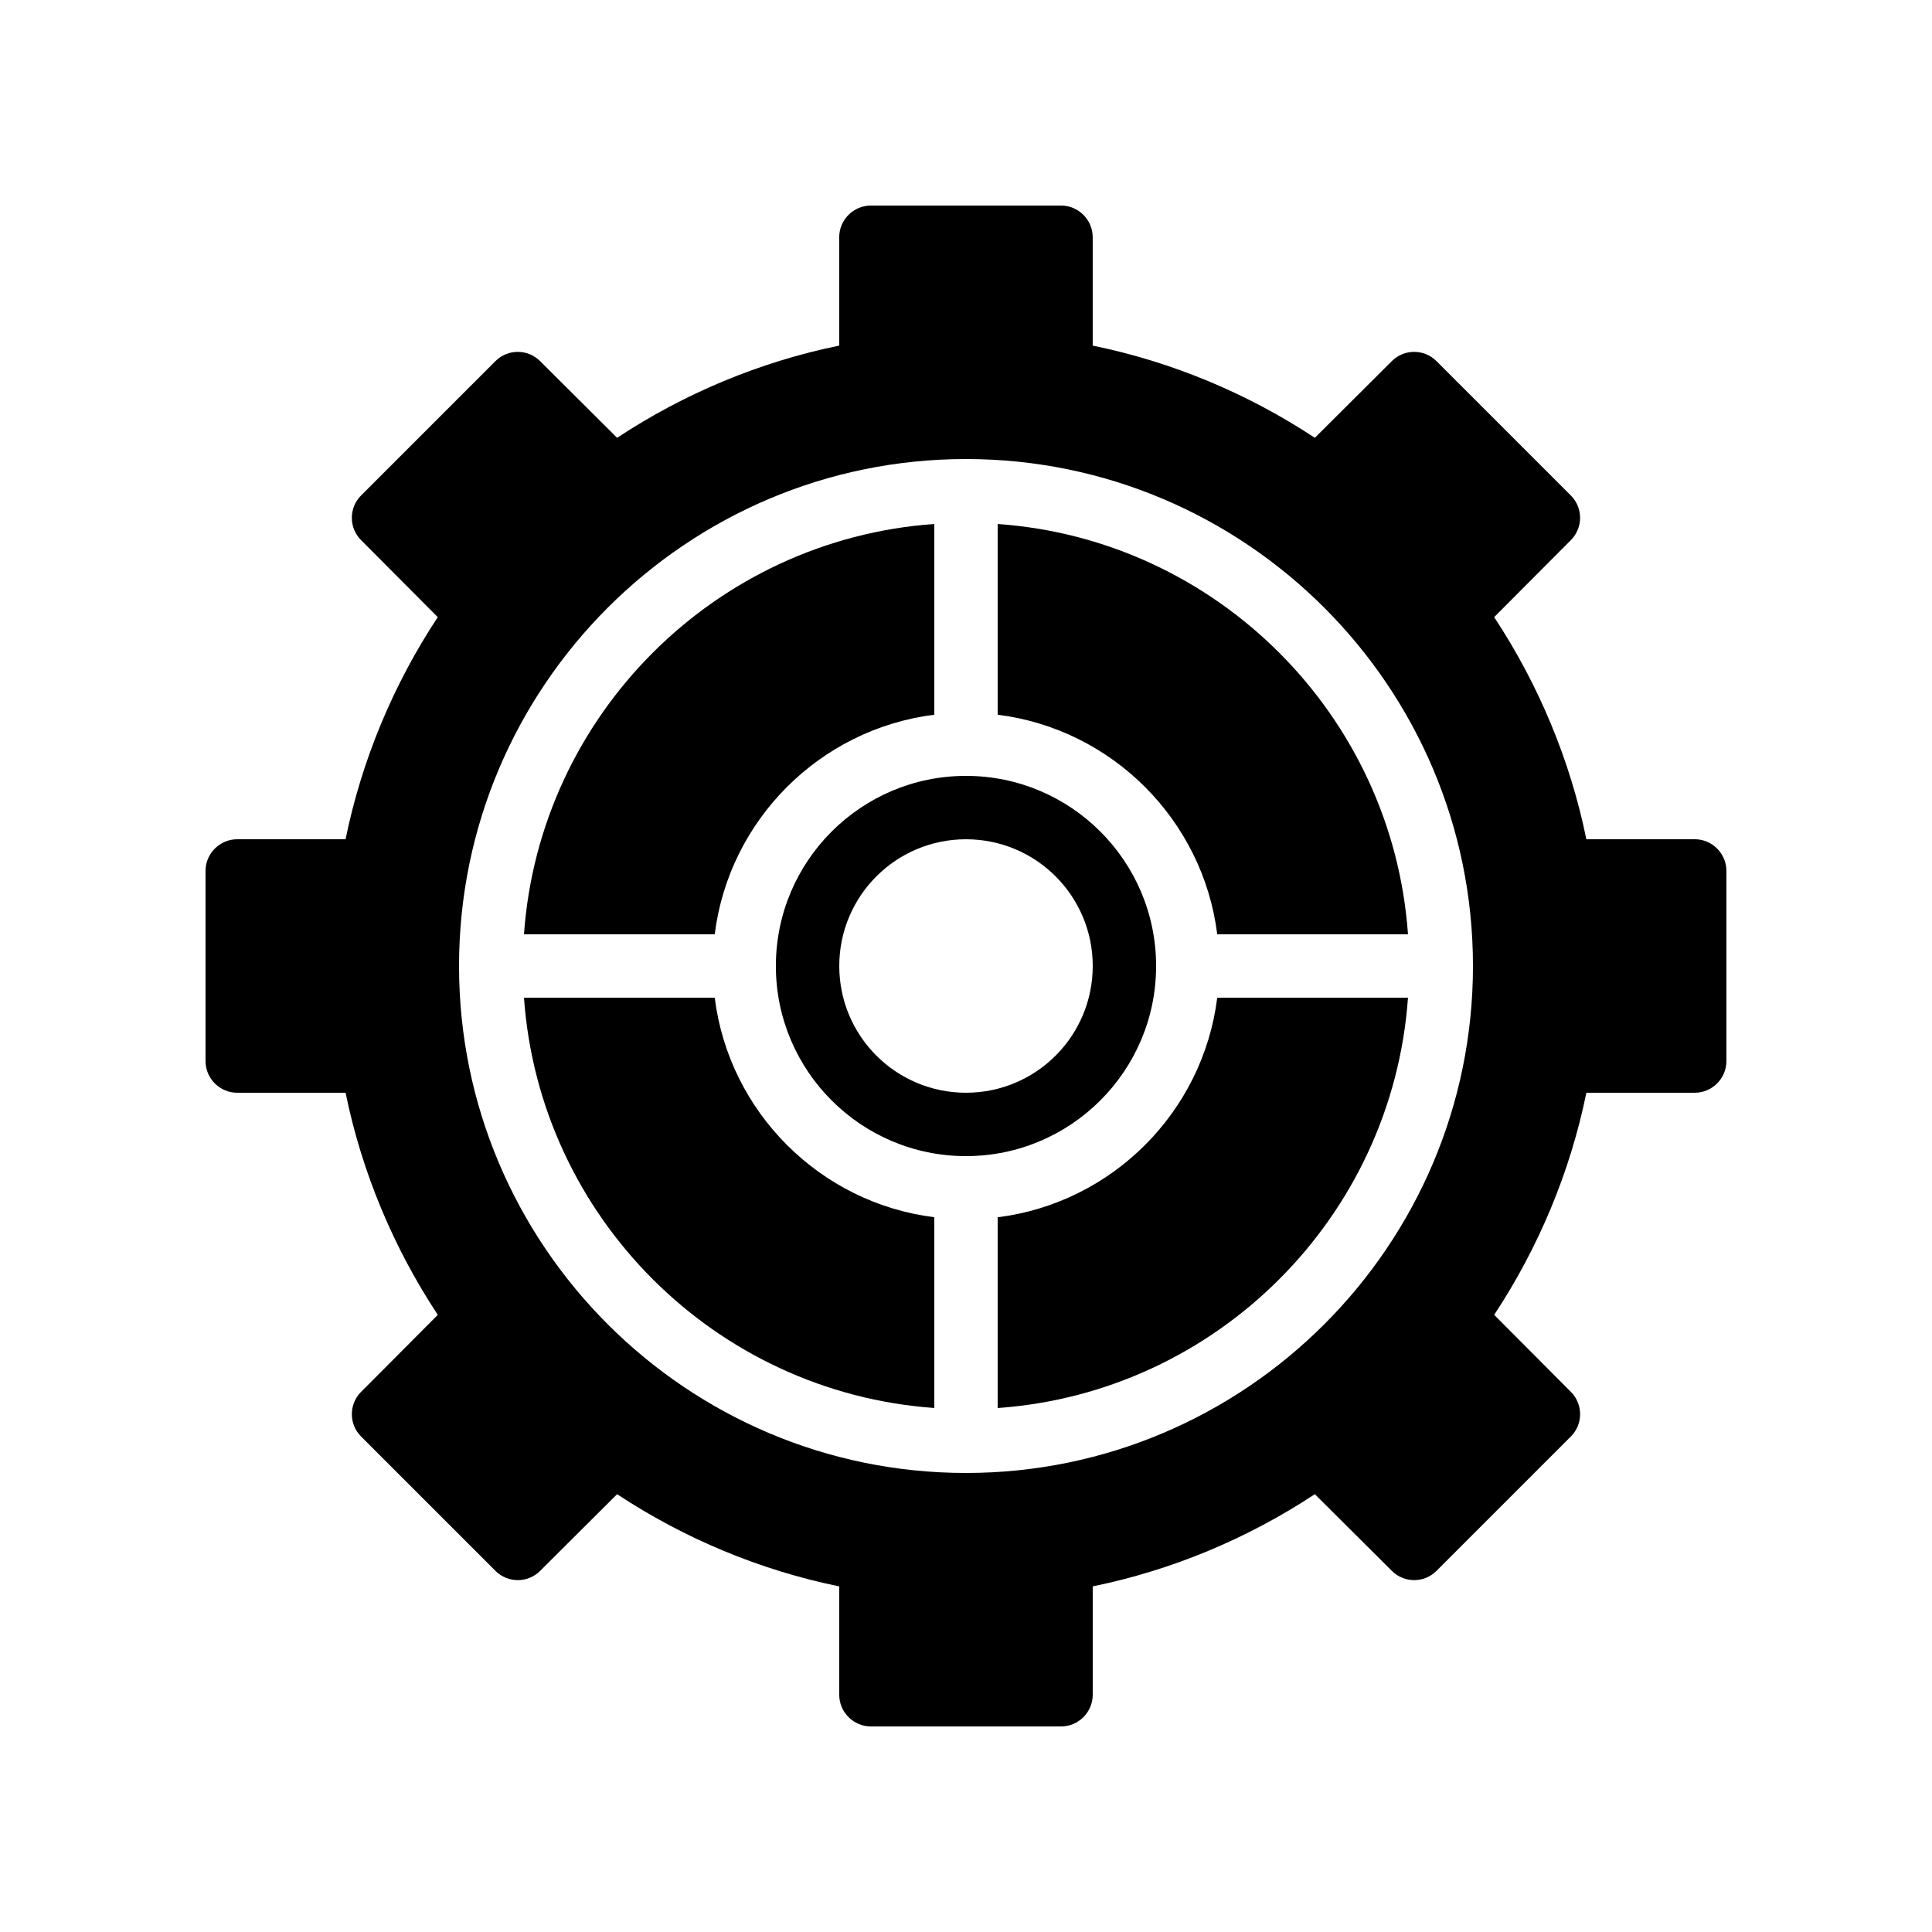
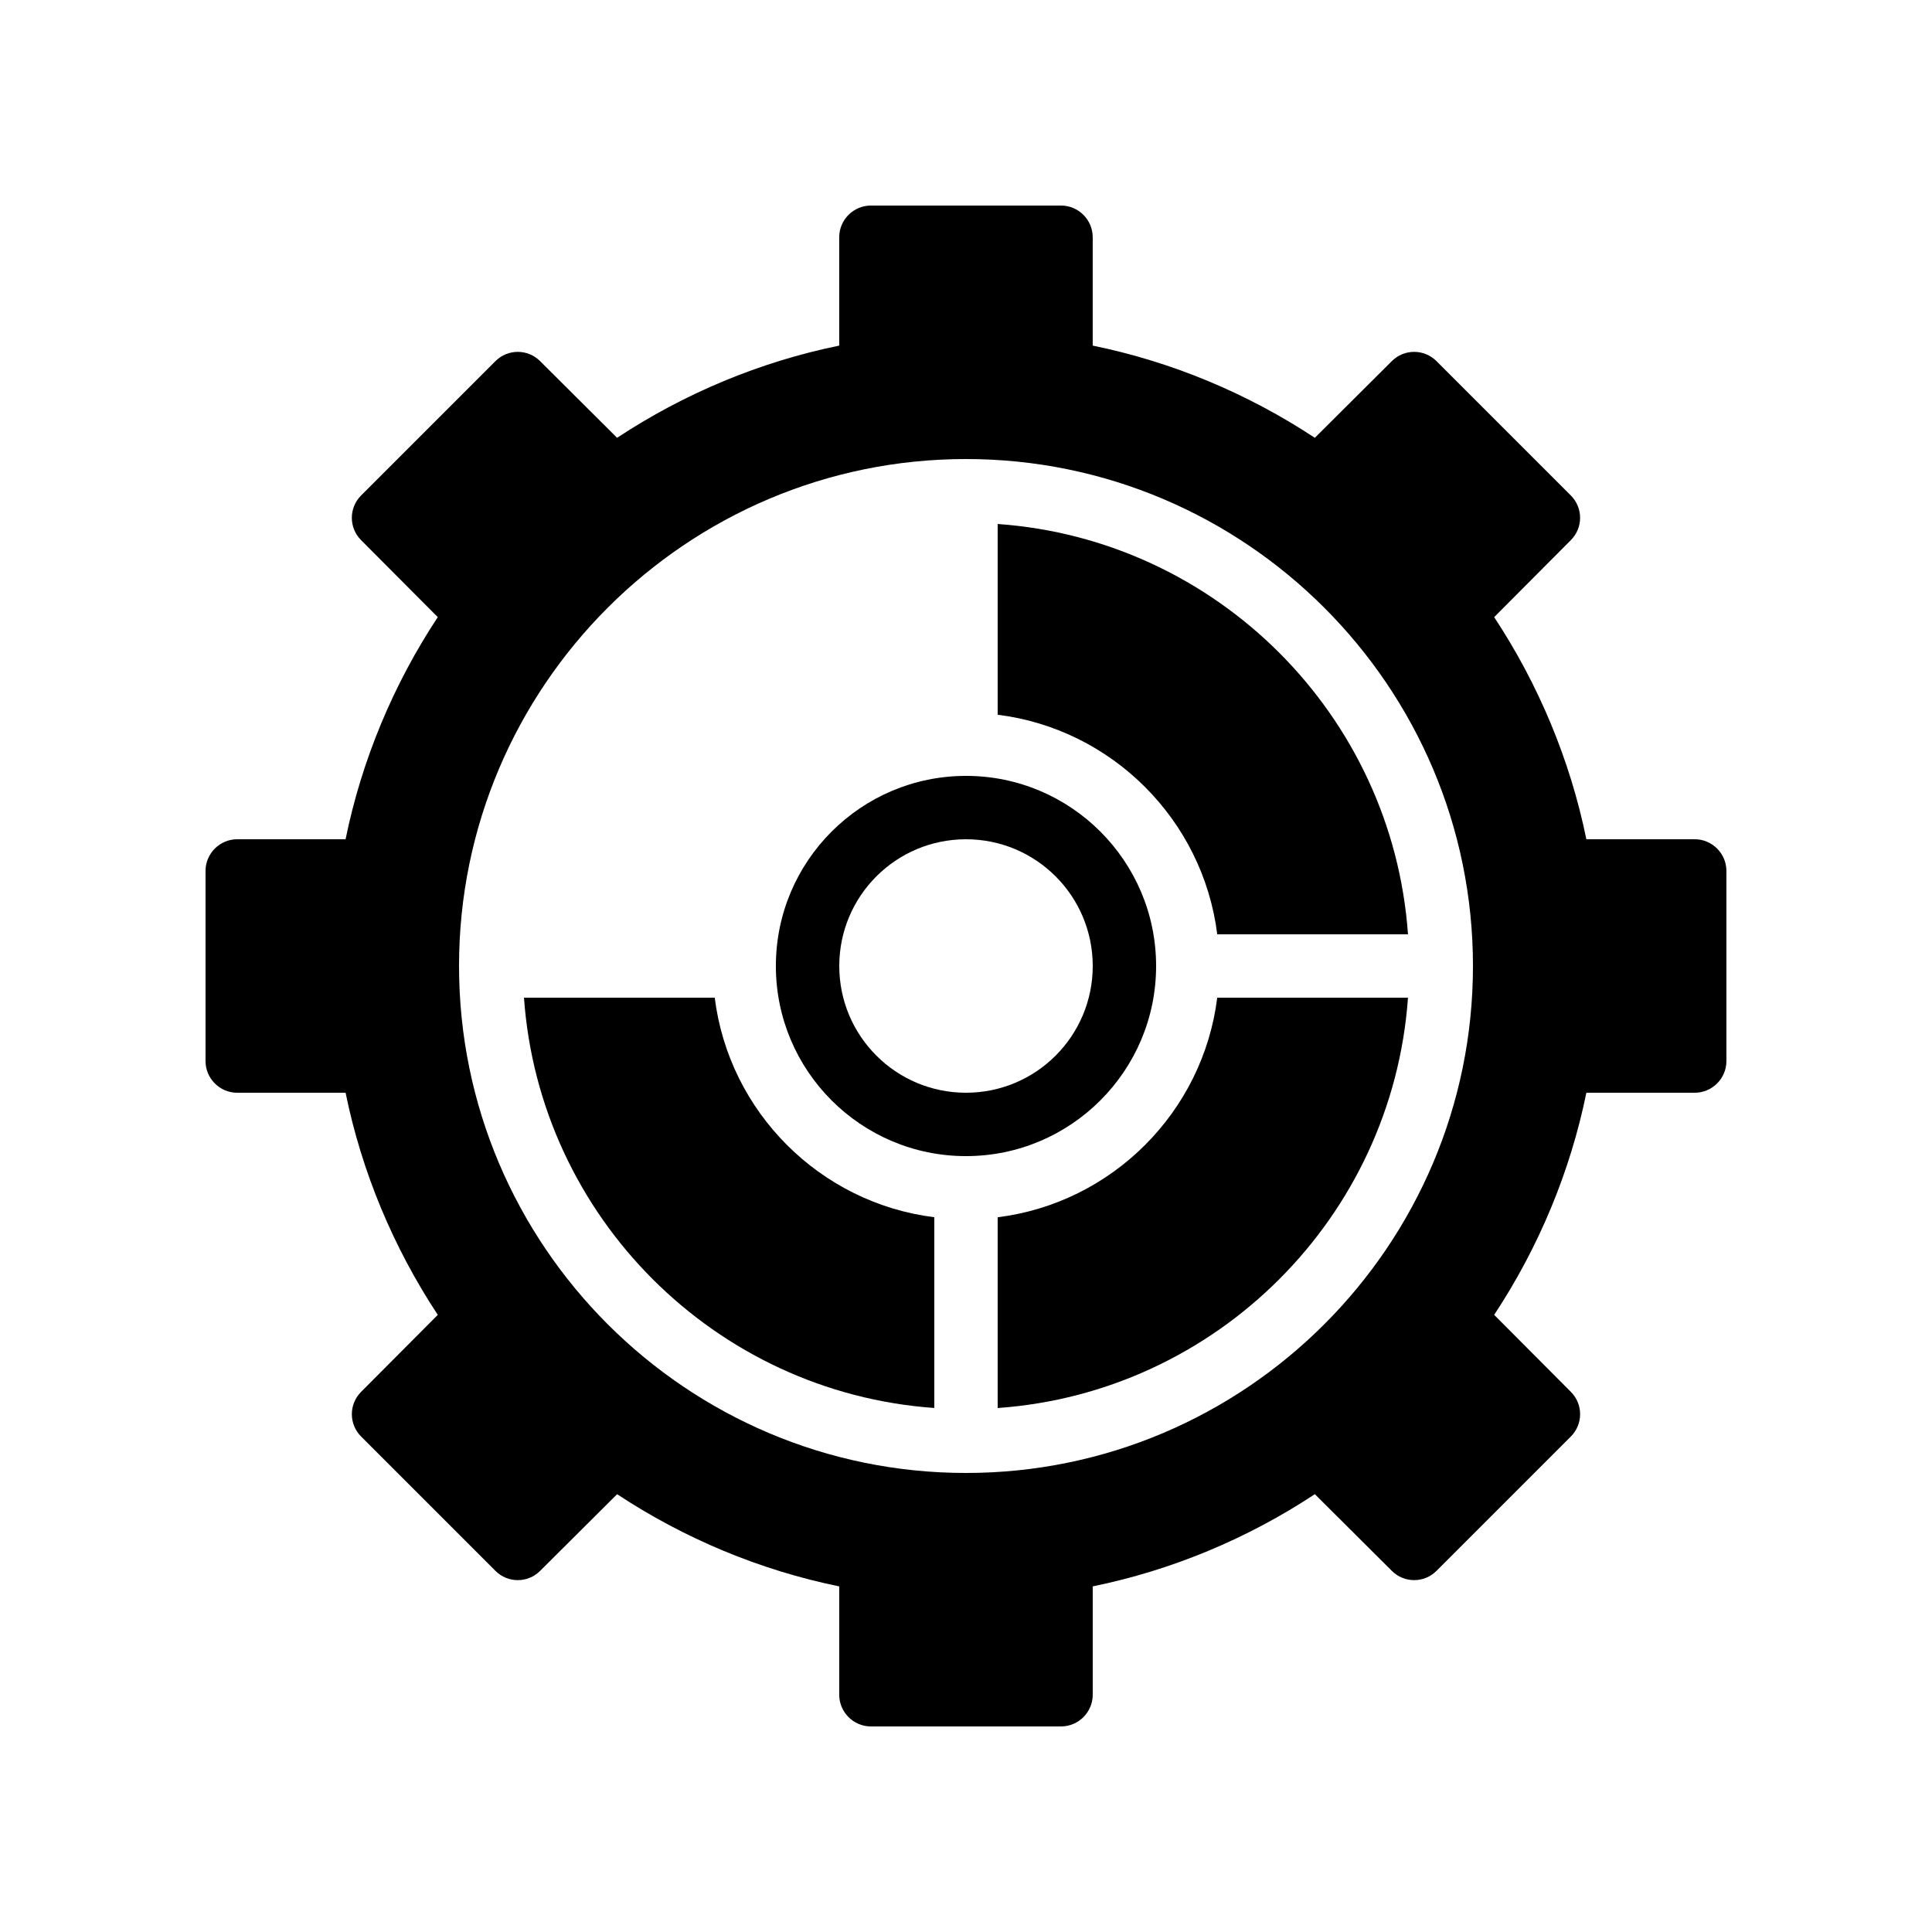
<svg xmlns="http://www.w3.org/2000/svg" fill="#000000" width="800px" height="800px" version="1.1" viewBox="144 144 512 512">
  <g>
-     <path d="m391.6 333.41v-50.551c-58.105 4.117-104.62 50.637-108.74 108.74h50.551c3.777-30.312 27.875-54.41 58.188-58.191z" />
    <path d="m333.41 408.39h-50.551c4.113 58.105 50.633 104.62 108.74 108.74v-50.551c-30.309-3.773-54.406-27.875-58.188-58.188z" />
    <path d="m450.38 400c0-27.793-22.586-50.383-50.383-50.383-27.793 0-50.383 22.586-50.383 50.383 0 27.793 22.586 50.383 50.383 50.383 27.797-0.004 50.383-22.59 50.383-50.383zm-50.379 33.586c-18.559 0-33.586-15.031-33.586-33.586 0-18.559 15.031-33.586 33.586-33.586 18.559 0 33.586 15.031 33.586 33.586s-15.031 33.586-33.586 33.586z" />
    <path d="m408.39 282.86v50.551c30.312 3.777 54.41 27.879 58.191 58.191h50.551c-4.117-58.109-50.637-104.63-108.74-108.74z" />
    <path d="m593.12 366.41h-28.719c-4.281-20.992-12.68-41.059-24.434-58.863l20.32-20.402c3.273-3.273 3.273-8.566 0-11.84l-35.602-35.602c-3.273-3.273-8.566-3.273-11.84 0l-20.402 20.32c-17.801-11.754-37.871-20.152-58.863-24.434v-28.719c0-4.617-3.777-8.398-8.398-8.398h-50.383c-4.617 0-8.398 3.777-8.398 8.398v28.719c-20.992 4.281-41.059 12.68-58.863 24.434l-20.402-20.32c-3.273-3.273-8.566-3.273-11.84 0l-35.602 35.602c-3.273 3.273-3.273 8.566 0 11.84l20.32 20.402c-11.754 17.801-20.152 37.871-24.434 58.863h-28.715c-4.617 0-8.398 3.777-8.398 8.398v50.383c0 4.617 3.777 8.398 8.398 8.398h28.719c4.281 20.992 12.68 41.059 24.434 58.863l-20.32 20.402c-3.273 3.273-3.273 8.566 0 11.84l35.602 35.602c3.273 3.273 8.566 3.273 11.84 0l20.402-20.32c17.801 11.754 37.871 20.152 58.863 24.434v28.715c0 4.617 3.777 8.398 8.398 8.398h50.383c4.617 0 8.398-3.777 8.398-8.398v-28.719c20.992-4.281 41.059-12.68 58.863-24.434l20.402 20.32c3.273 3.273 8.566 3.273 11.84 0l35.602-35.602c3.273-3.273 3.273-8.566 0-11.84l-20.32-20.402c11.754-17.801 20.152-37.871 24.434-58.863h28.715c4.617 0 8.398-3.777 8.398-8.398v-50.383c0-4.613-3.781-8.395-8.398-8.395zm-193.12 167.94c-74.059 0-134.35-60.289-134.35-134.35s60.289-134.35 134.35-134.35 134.35 60.289 134.35 134.35-60.289 134.35-134.35 134.35z" />
    <path d="m408.39 466.59v50.551c58.105-4.113 104.62-50.633 108.74-108.74h-50.551c-3.773 30.309-27.875 54.41-58.188 58.188z" />
  </g>
</svg>